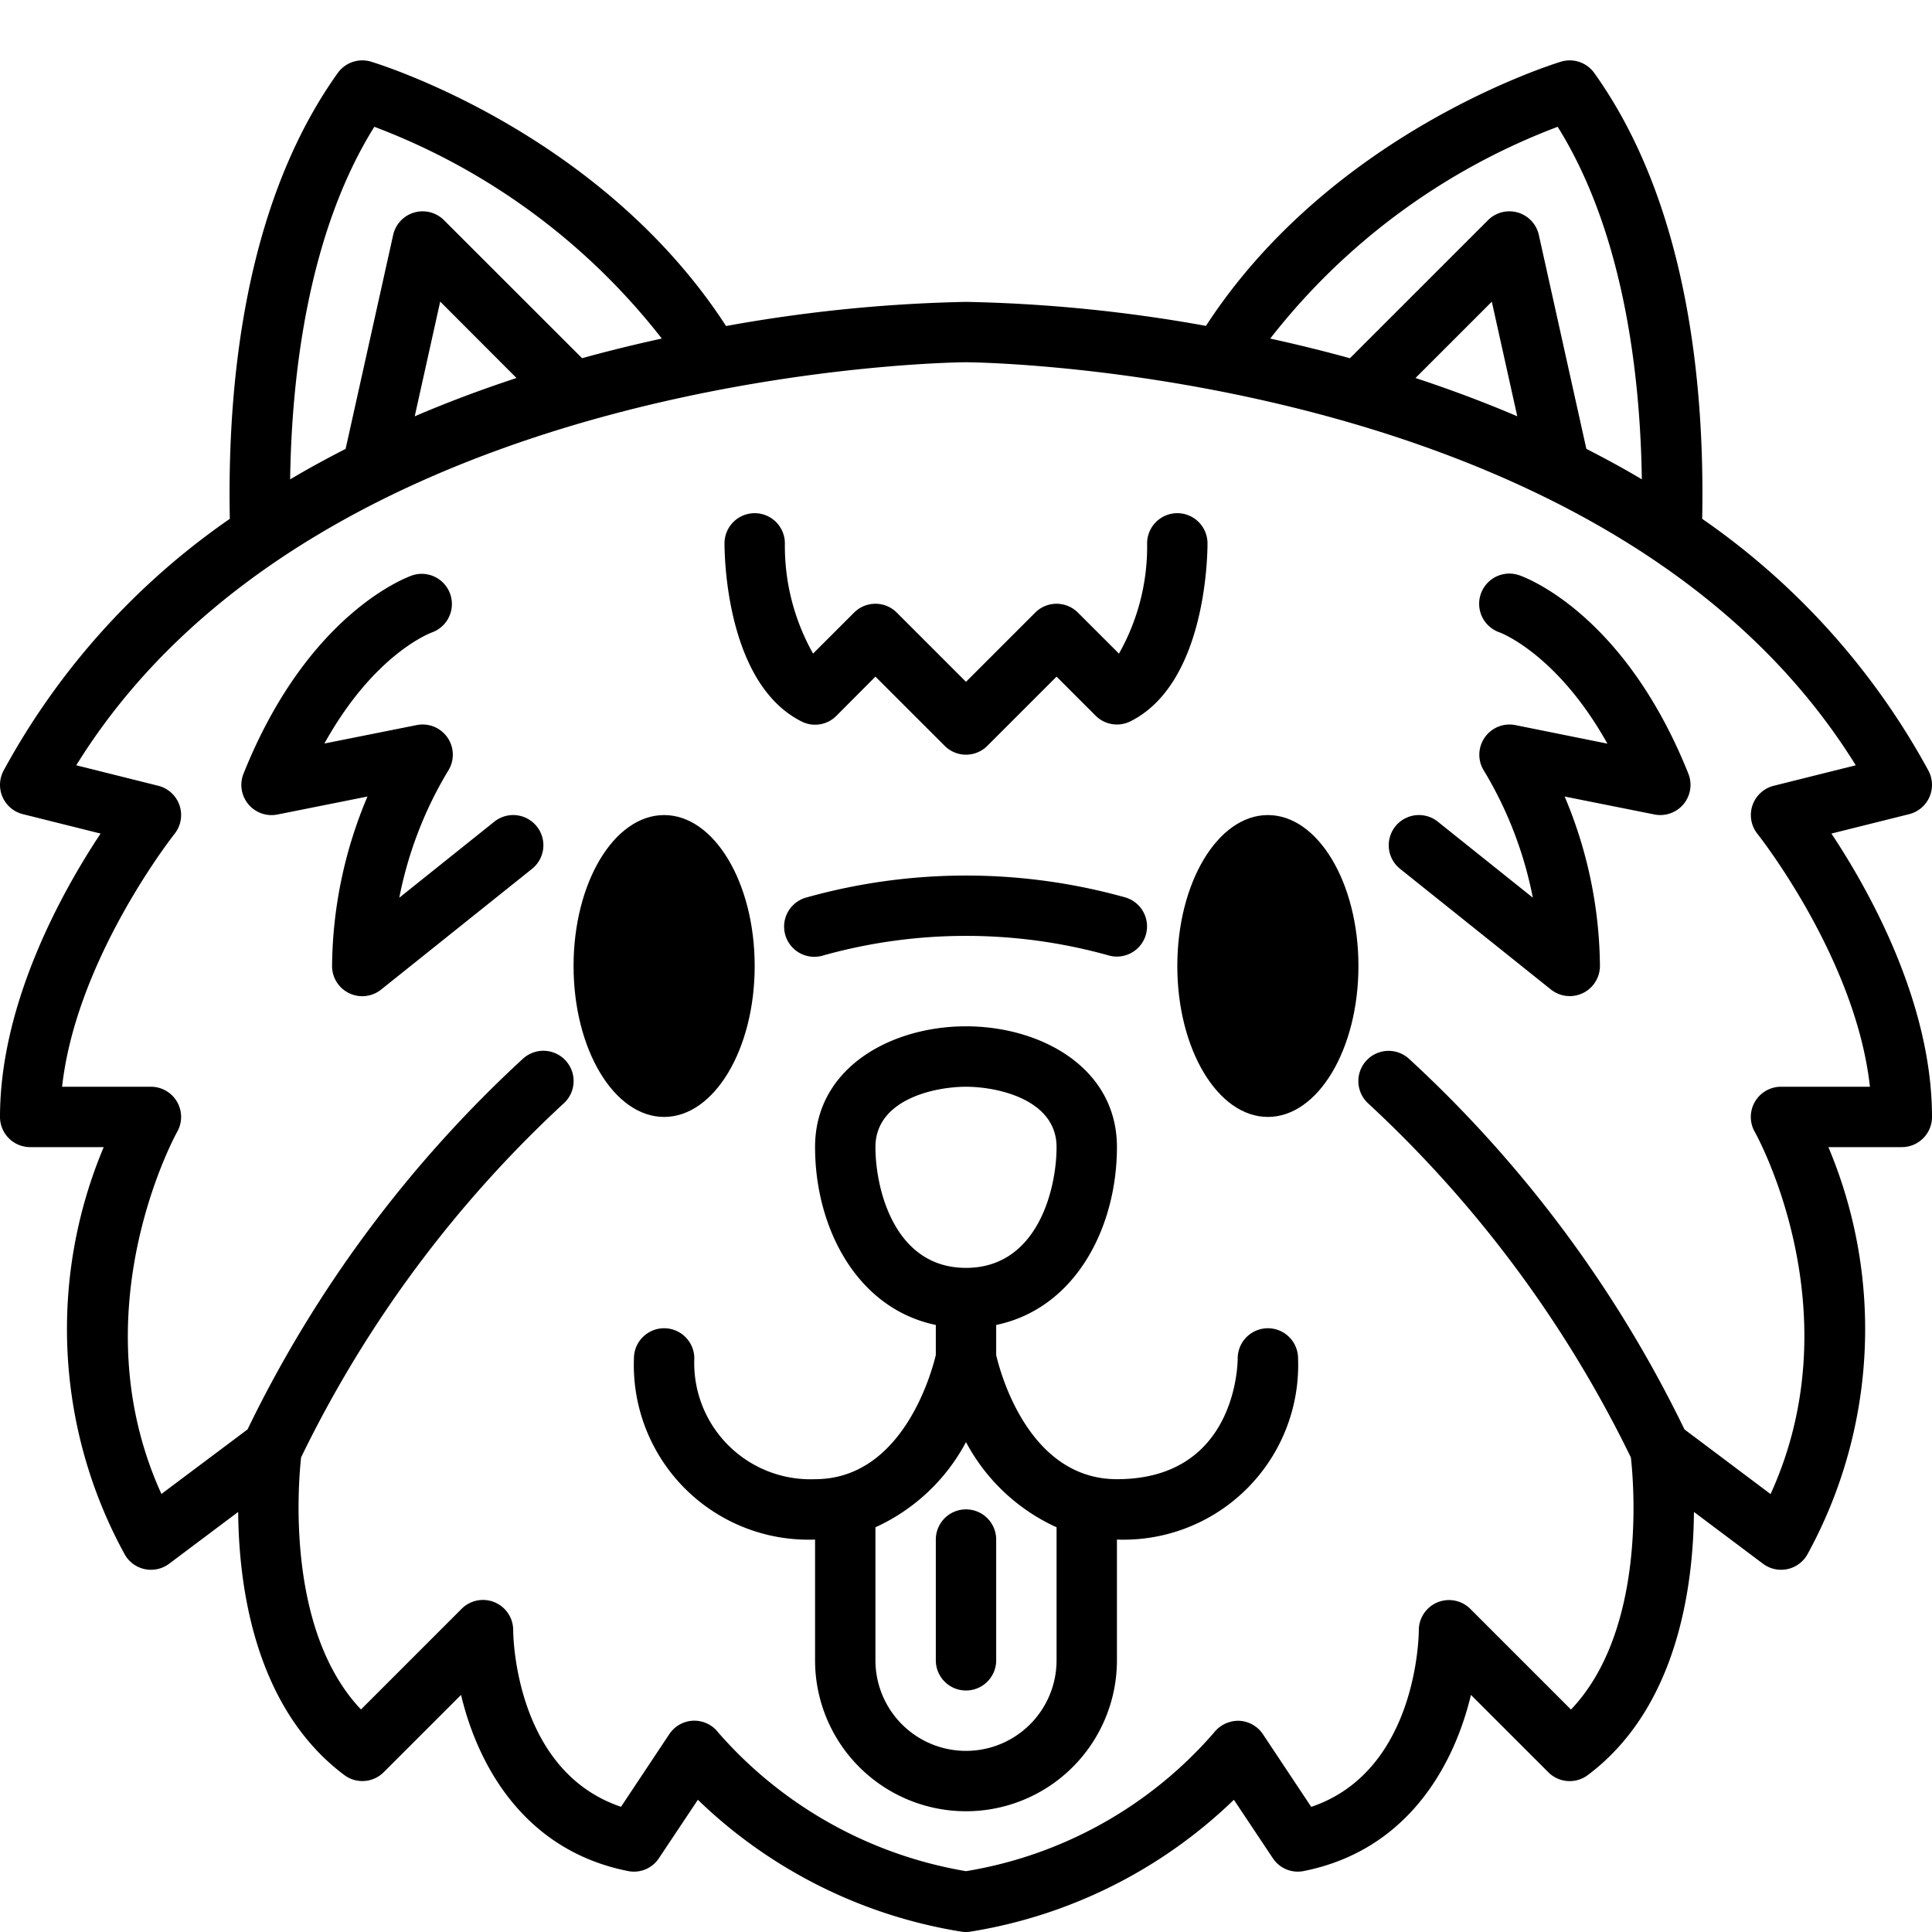
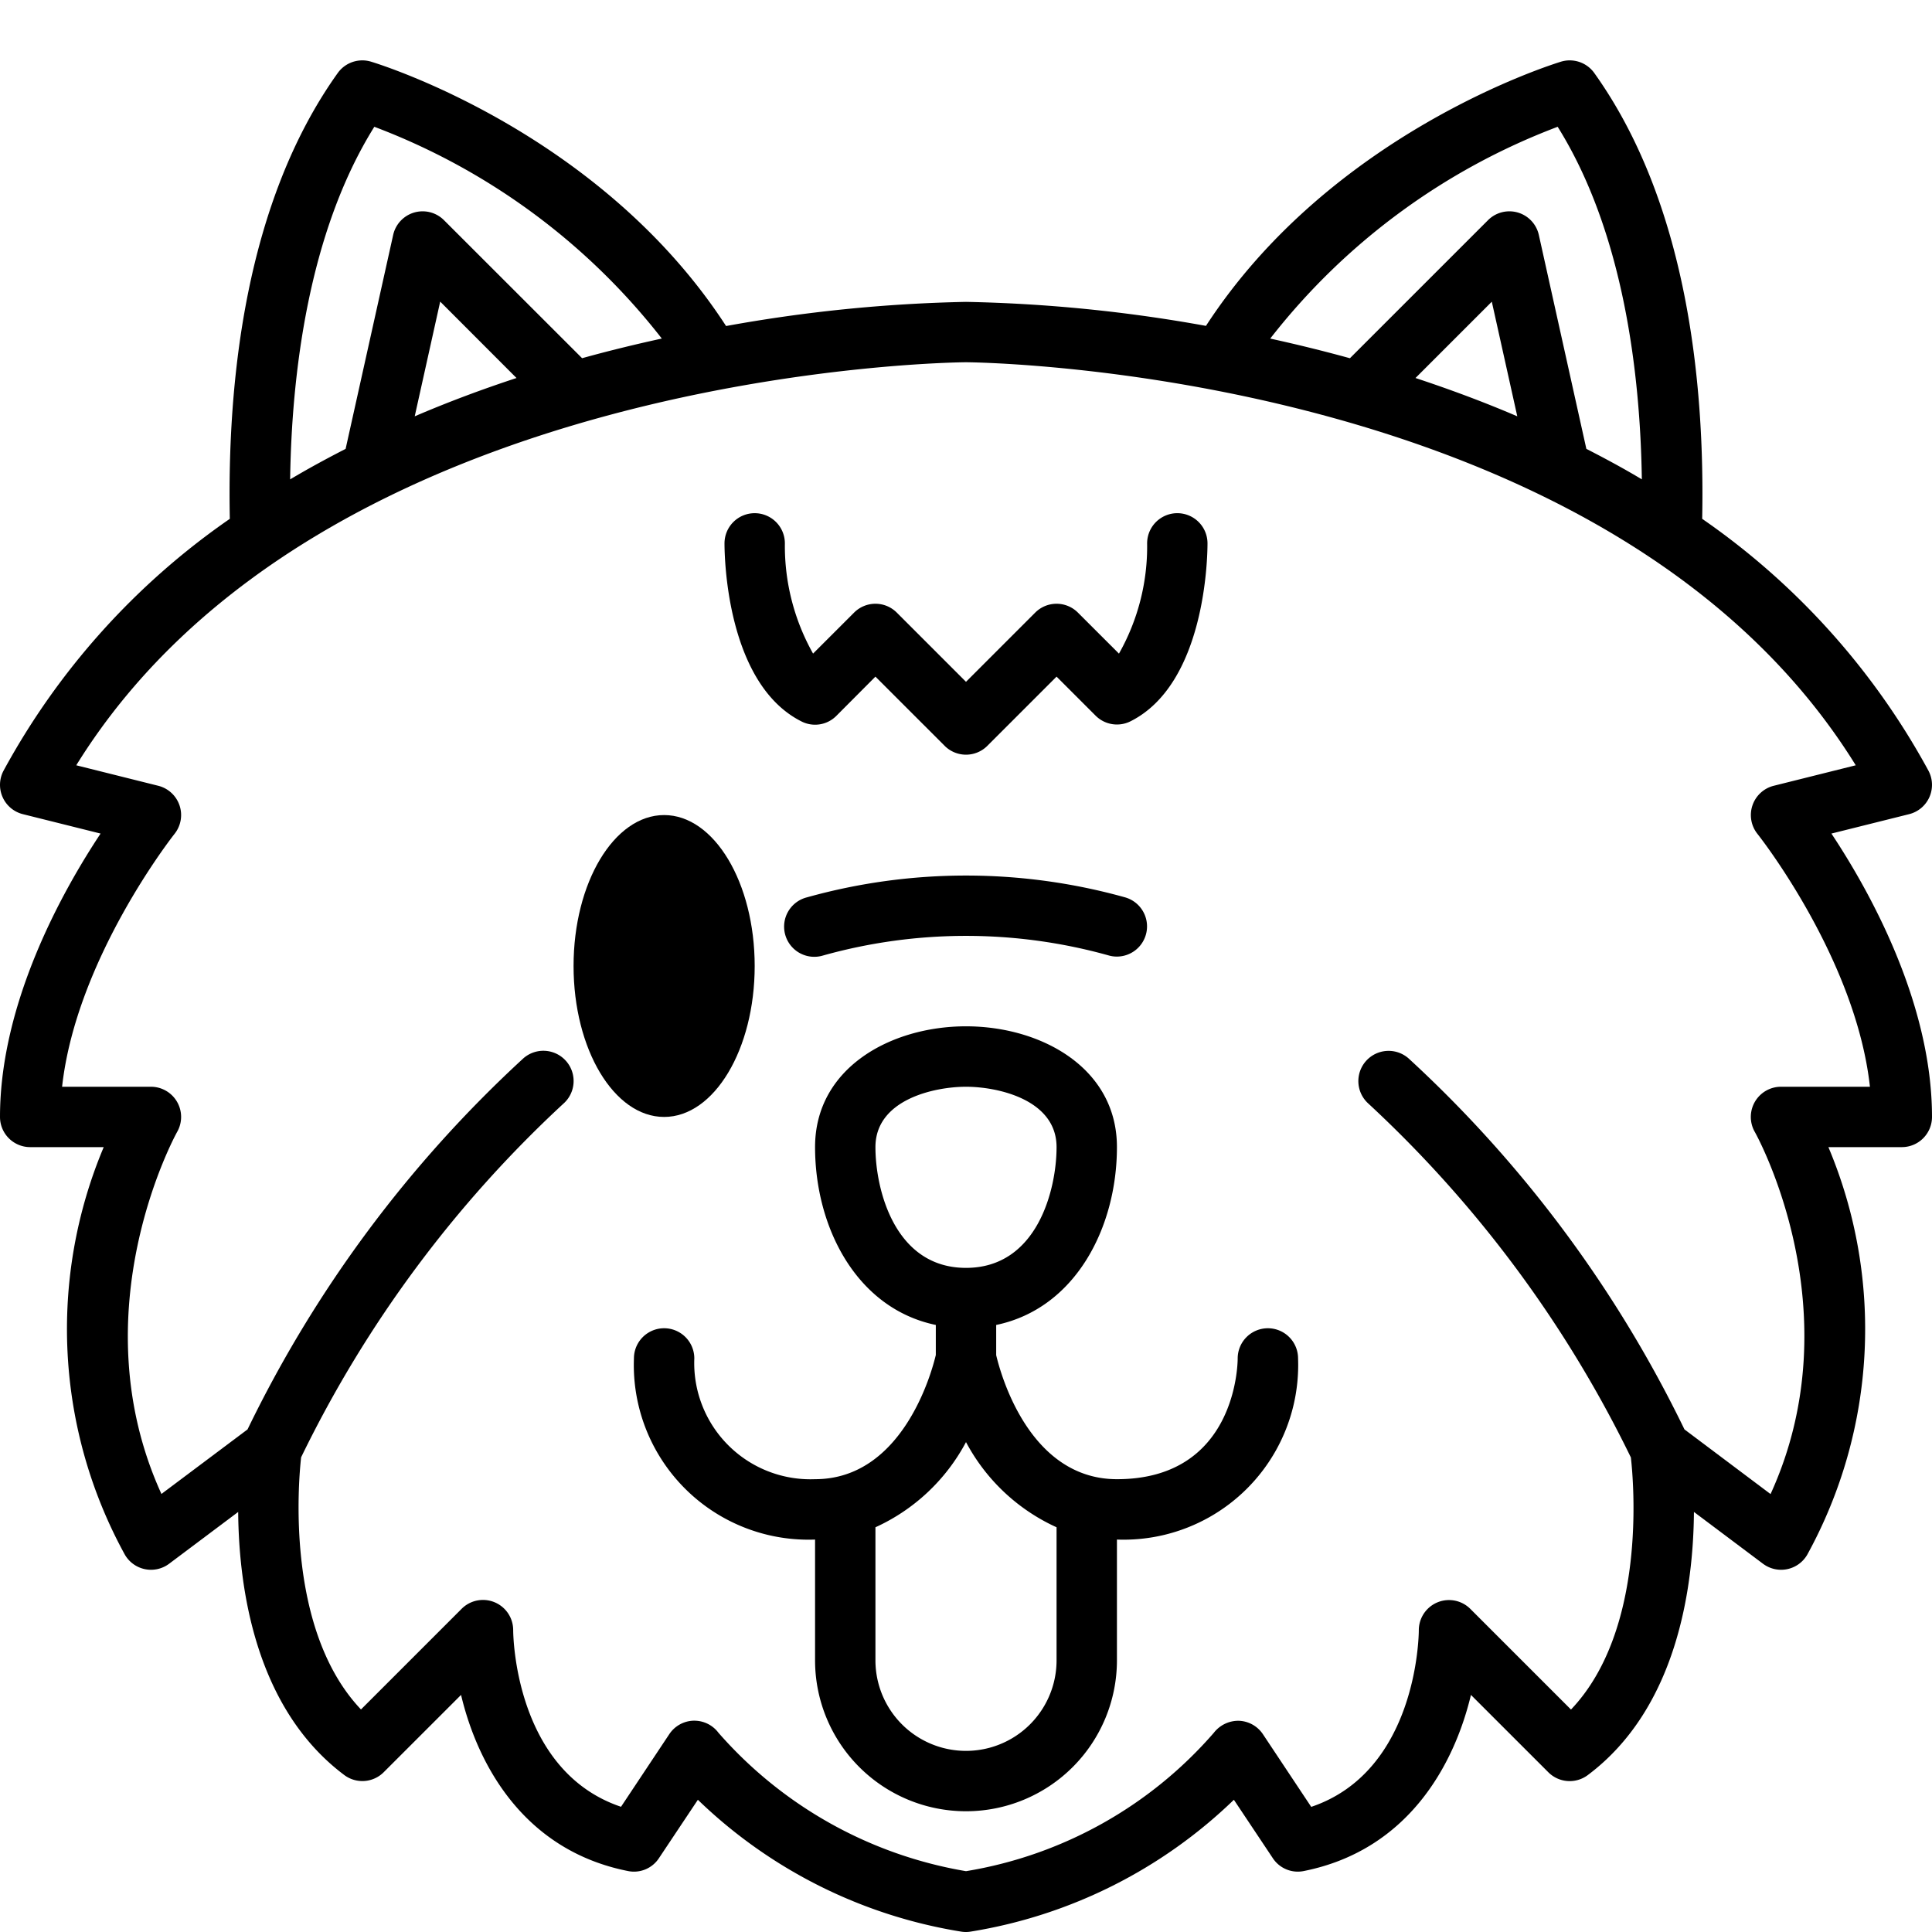
<svg xmlns="http://www.w3.org/2000/svg" viewBox="0 0 64 64">
  <g id="_19-pomeranian" data-name="19-pomeranian">
    <ellipse cx="22" cy="32" rx="3" ry="5" />
-     <ellipse cx="42" cy="32" rx="3" ry="5" />
    <path d="M60.668,27.613l2.575-.643a1,1,0,0,0,.639-1.441,24.165,24.165,0,0,0-7.495-8.342c.09-4.523-.507-10.476-3.574-14.768a1,1,0,0,0-1.1-.377c-.319.1-7.607,2.36-11.764,8.753A49.873,49.873,0,0,0,32,10a49.873,49.873,0,0,0-7.948.8C19.9,4.4,12.607,2.138,12.288,2.042a1,1,0,0,0-1.1.377C8.12,6.711,7.523,12.664,7.613,17.187A24.165,24.165,0,0,0,.118,25.529,1,1,0,0,0,.757,26.97l2.575.643C2.092,29.481,0,33.2,0,37a1,1,0,0,0,1,1H3.436a15.522,15.522,0,0,0,.7,13.5,1,1,0,0,0,1.468.3l2.286-1.715c.02,2.505.561,6.5,3.514,8.715a1,1,0,0,0,1.307-.093l2.562-2.561C15.832,58.5,17.377,61.3,20.8,61.98a.989.989,0,0,0,1.028-.425l1.29-1.935a16.268,16.268,0,0,0,8.713,4.366.979.979,0,0,0,.33,0,16.268,16.268,0,0,0,8.713-4.366l1.29,1.935a.991.991,0,0,0,1.028.425c3.427-.685,4.972-3.48,5.535-5.834l2.562,2.561A1,1,0,0,0,52.6,58.8c2.953-2.214,3.494-6.21,3.514-8.715L58.4,51.8a1,1,0,0,0,1.468-.3,15.522,15.522,0,0,0,.7-13.5H63a1,1,0,0,0,1-1C64,33.2,61.908,29.481,60.668,27.613ZM51.6,4.2c2.2,3.522,2.738,8.243,2.788,11.679-.6-.36-1.219-.693-1.838-1.01L50.976,7.783a1,1,0,0,0-1.683-.49l-4.575,4.574c-.9-.248-1.784-.464-2.64-.651A21.861,21.861,0,0,1,51.6,4.2Zm-1.338,9.591c-1.126-.483-2.255-.9-3.372-1.269l2.528-2.528ZM12.4,4.2a21.861,21.861,0,0,1,9.523,7.015c-.856.187-1.738.4-2.64.651L14.707,7.293a1,1,0,0,0-1.683.49L11.449,14.87c-.619.317-1.234.65-1.838,1.01C9.661,12.444,10.2,7.723,12.4,4.2Zm4.71,8.322c-1.117.367-2.246.786-3.372,1.269l.844-3.8ZM59,36a1,1,0,0,0-.868,1.5c.035.062,3.3,5.911.52,11.993L55.8,47.351a40.941,40.941,0,0,0-9.137-12.288,1,1,0,0,0-1.328,1.5,39.551,39.551,0,0,1,8.69,11.717c.095.837.522,5.721-1.984,8.351l-3.335-3.335A1,1,0,0,0,47,54c0,.2-.066,4.674-3.564,5.855l-1.6-2.407a1,1,0,0,0-.8-.445,1.027,1.027,0,0,0-.828.4A13.844,13.844,0,0,1,32,61.985,13.992,13.992,0,0,1,23.8,57.4,1,1,0,0,0,23,57h-.028a1,1,0,0,0-.8.445l-1.6,2.407C17.066,58.671,17,54.2,17,54a1,1,0,0,0-1.707-.707l-3.335,3.335C9.462,54,9.882,49.111,9.975,48.275A39.423,39.423,0,0,1,18.664,36.56a1,1,0,0,0-1.328-1.5A40.941,40.941,0,0,0,8.2,47.351L5.348,49.489c-2.764-6.058.486-11.932.521-11.995A1,1,0,0,0,5,36H2.057c.468-4.246,3.689-8.332,3.724-8.376a1,1,0,0,0-.538-1.594l-2.717-.679C10.682,12.174,31.782,12,32,12s21.318.174,29.474,13.351l-2.717.679a1,1,0,0,0-.538,1.595c.035.044,3.257,4.117,3.725,8.375Z" />
    <path d="M26.73,29.726a1,1,0,1,0,.54,1.925,17.567,17.567,0,0,1,9.46,0,.971.971,0,0,0,.27.037,1,1,0,0,0,.27-1.962A19.588,19.588,0,0,0,26.73,29.726Z" />
    <path d="M42,44a1,1,0,0,0-1,1c0,.163-.045,4-4,4-2.912,0-3.857-3.5-4-4.109v-1c2.628-.548,4-3.232,4-5.893,0-2.626-2.515-4-5-4s-5,1.374-5,4c0,2.661,1.372,5.345,4,5.893v.995C30.864,45.463,29.9,49,27,49a3.85,3.85,0,0,1-4-4,1,1,0,0,0-2,0,5.785,5.785,0,0,0,6,6v4a5,5,0,0,0,10,0V51a5.785,5.785,0,0,0,6-6A1,1,0,0,0,42,44ZM29,38c0-1.582,1.962-2,3-2s3,.418,3,2c0,1.384-.627,4-3,4S29,39.384,29,38Zm6,17a3,3,0,0,1-6,0V50.593a6.393,6.393,0,0,0,3-2.822,6.393,6.393,0,0,0,3,2.822Z" />
-     <path d="M32,50a1,1,0,0,0-1,1v4a1,1,0,0,0,2,0V51A1,1,0,0,0,32,50Z" />
-     <path d="M16.375,27.219l-3.148,2.519a12.953,12.953,0,0,1,1.605-4.183A1,1,0,0,0,13.8,24.02l-3.054.61c1.634-2.942,3.467-3.645,3.576-3.685a1,1,0,0,0-.642-1.893c-.141.046-3.465,1.208-5.613,6.577A1,1,0,0,0,9.2,26.98l2.973-.594A14.688,14.688,0,0,0,11,32a1,1,0,0,0,1.625.781l5-4a1,1,0,1,0-1.25-1.562Z" />
-     <path d="M50.316,19.052a1,1,0,1,0-.632,1.9c.022.008,1.905.714,3.563,3.682L50.2,24.02a1,1,0,0,0-1.029,1.533,12.951,12.951,0,0,1,1.606,4.184l-3.148-2.518a1,1,0,0,0-1.25,1.562l5,4A1,1,0,0,0,53,32a14.688,14.688,0,0,0-1.169-5.614l2.973.594a1,1,0,0,0,1.125-1.351C53.781,20.26,50.457,19.1,50.316,19.052Z" />
    <path d="M26.553,23.9a.993.993,0,0,0,1.154-.188L29,22.414l2.293,2.293a1,1,0,0,0,1.414,0L35,22.414l1.293,1.293a1,1,0,0,0,1.154.188C39.928,22.654,40,18.473,40,18a1,1,0,0,0-2,0,7.2,7.2,0,0,1-.933,3.652l-1.36-1.359a1,1,0,0,0-1.414,0L32,22.586l-2.293-2.293a1,1,0,0,0-1.414,0l-1.359,1.358A7.269,7.269,0,0,1,26,18a1,1,0,0,0-1-1h0a1,1,0,0,0-1,1C24,18.473,24.072,22.654,26.553,23.9Z" />
  </g>
</svg>